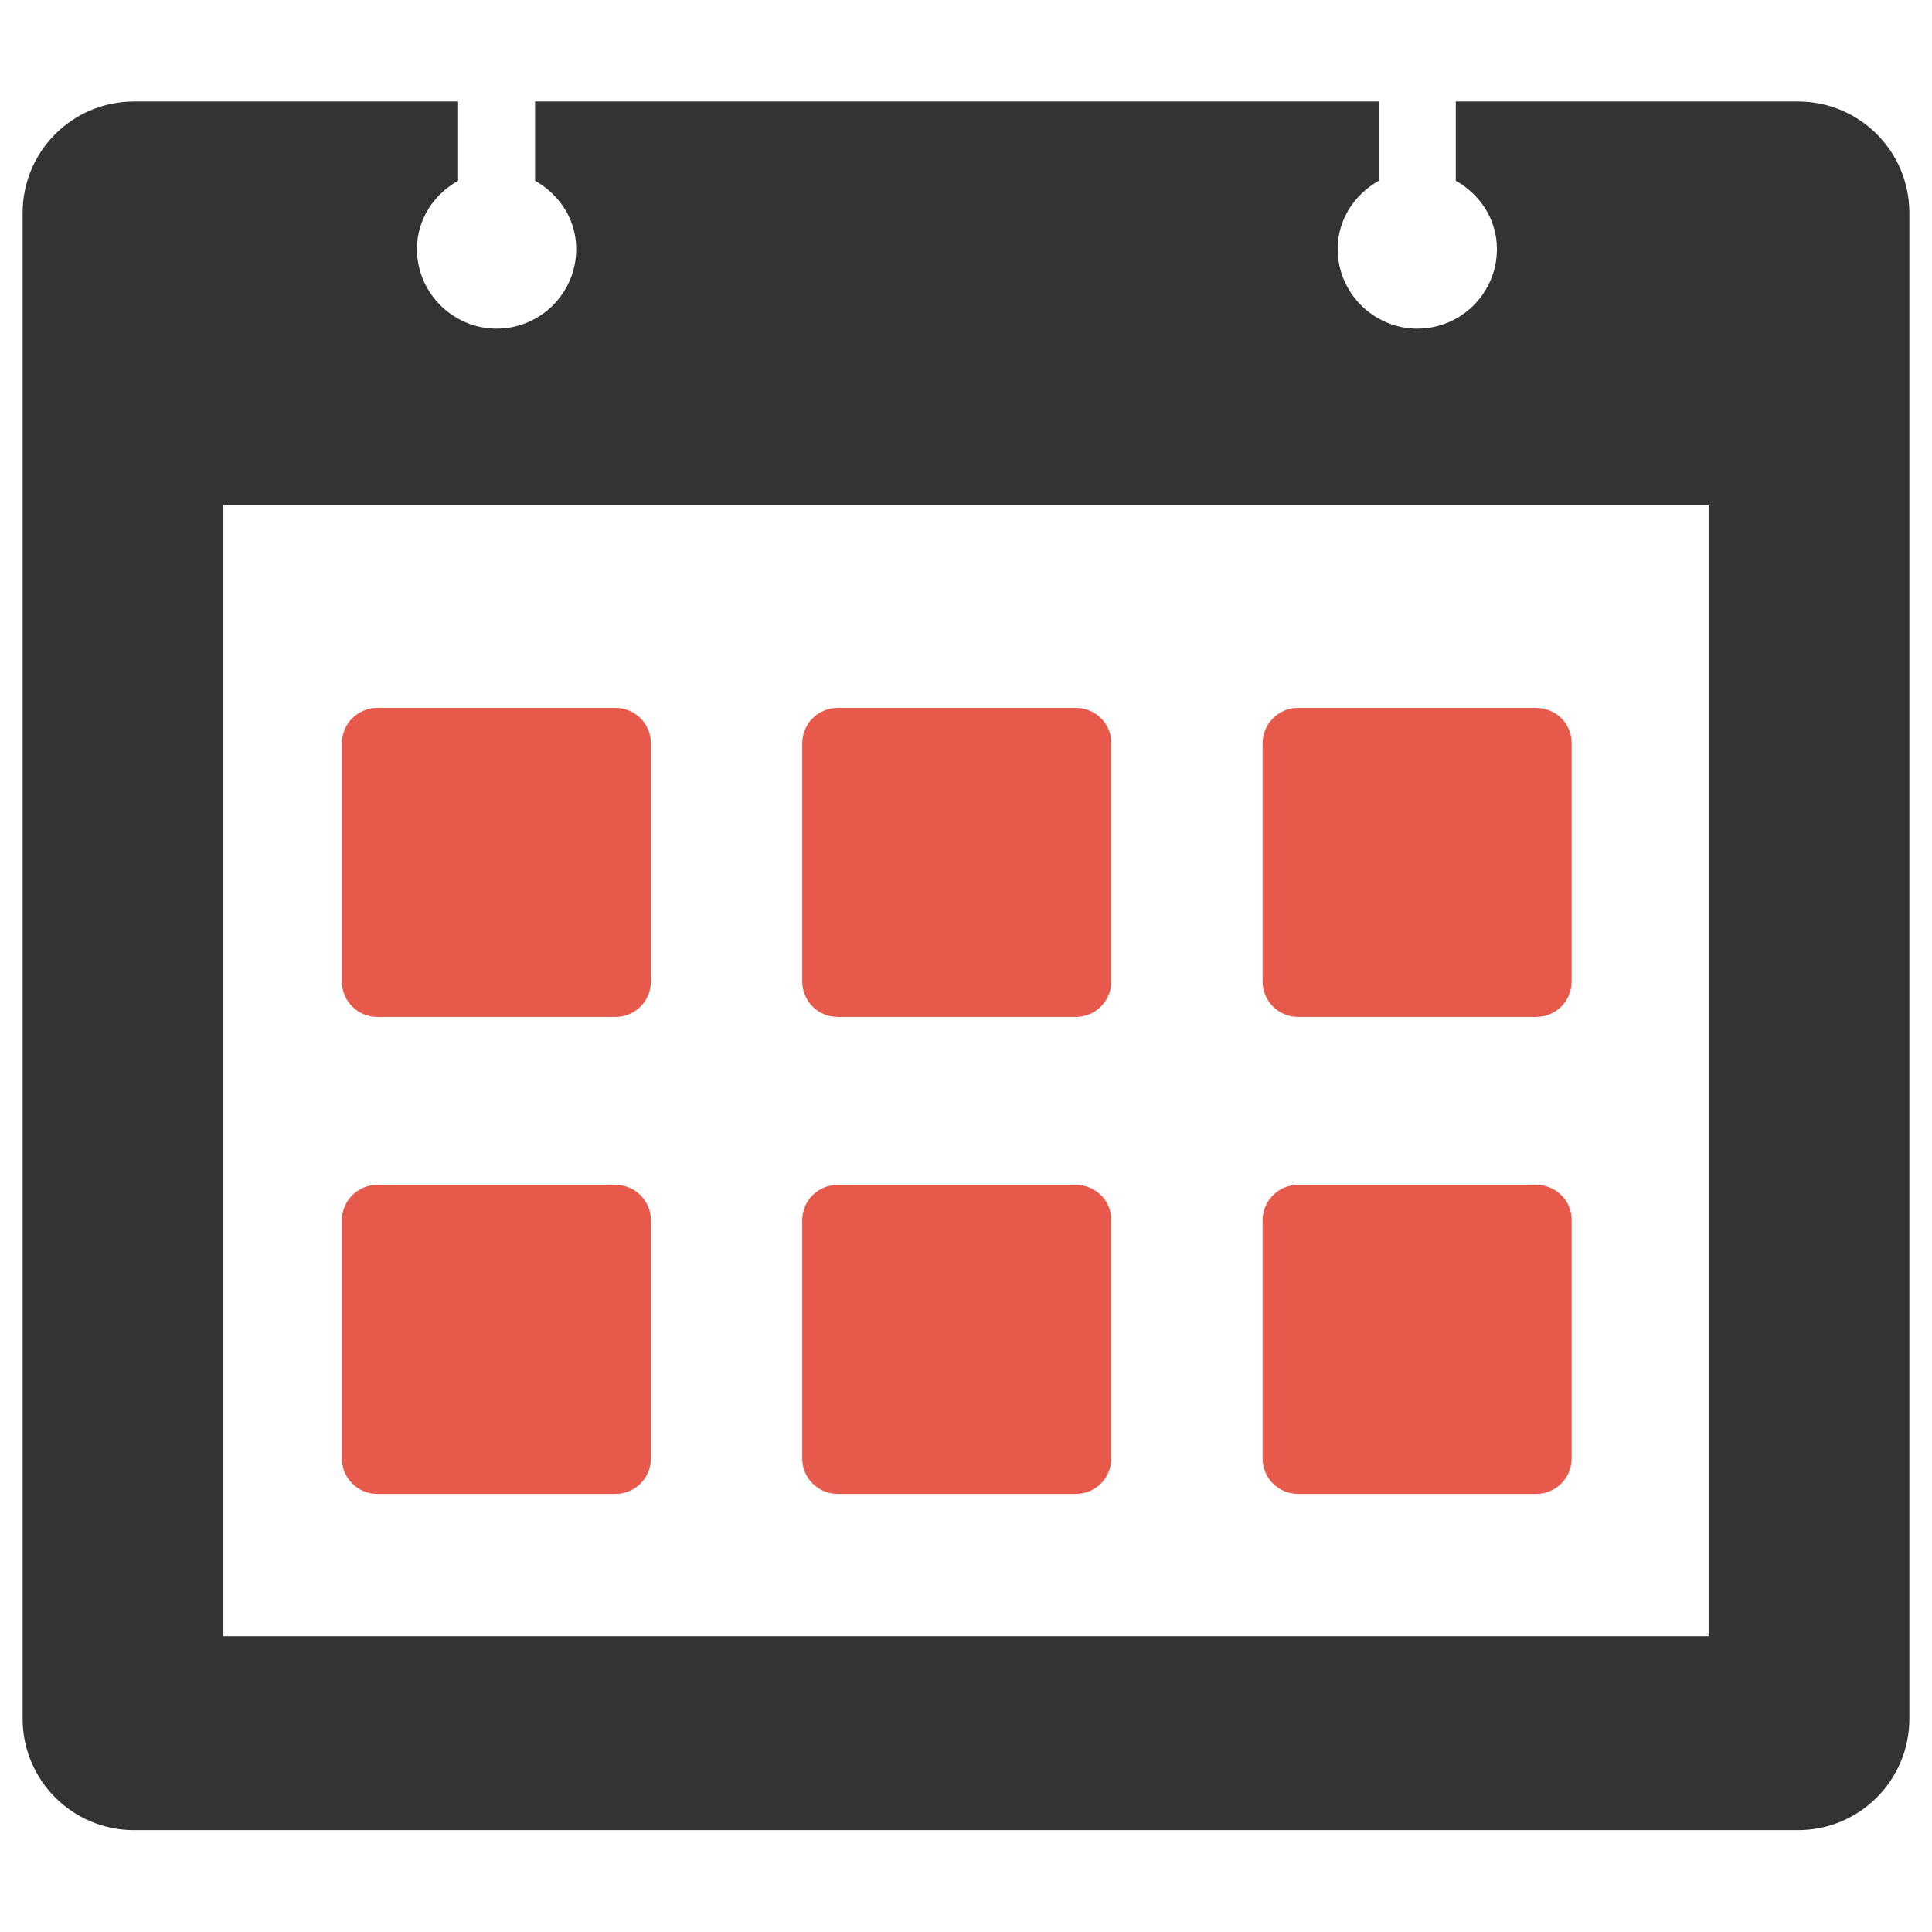
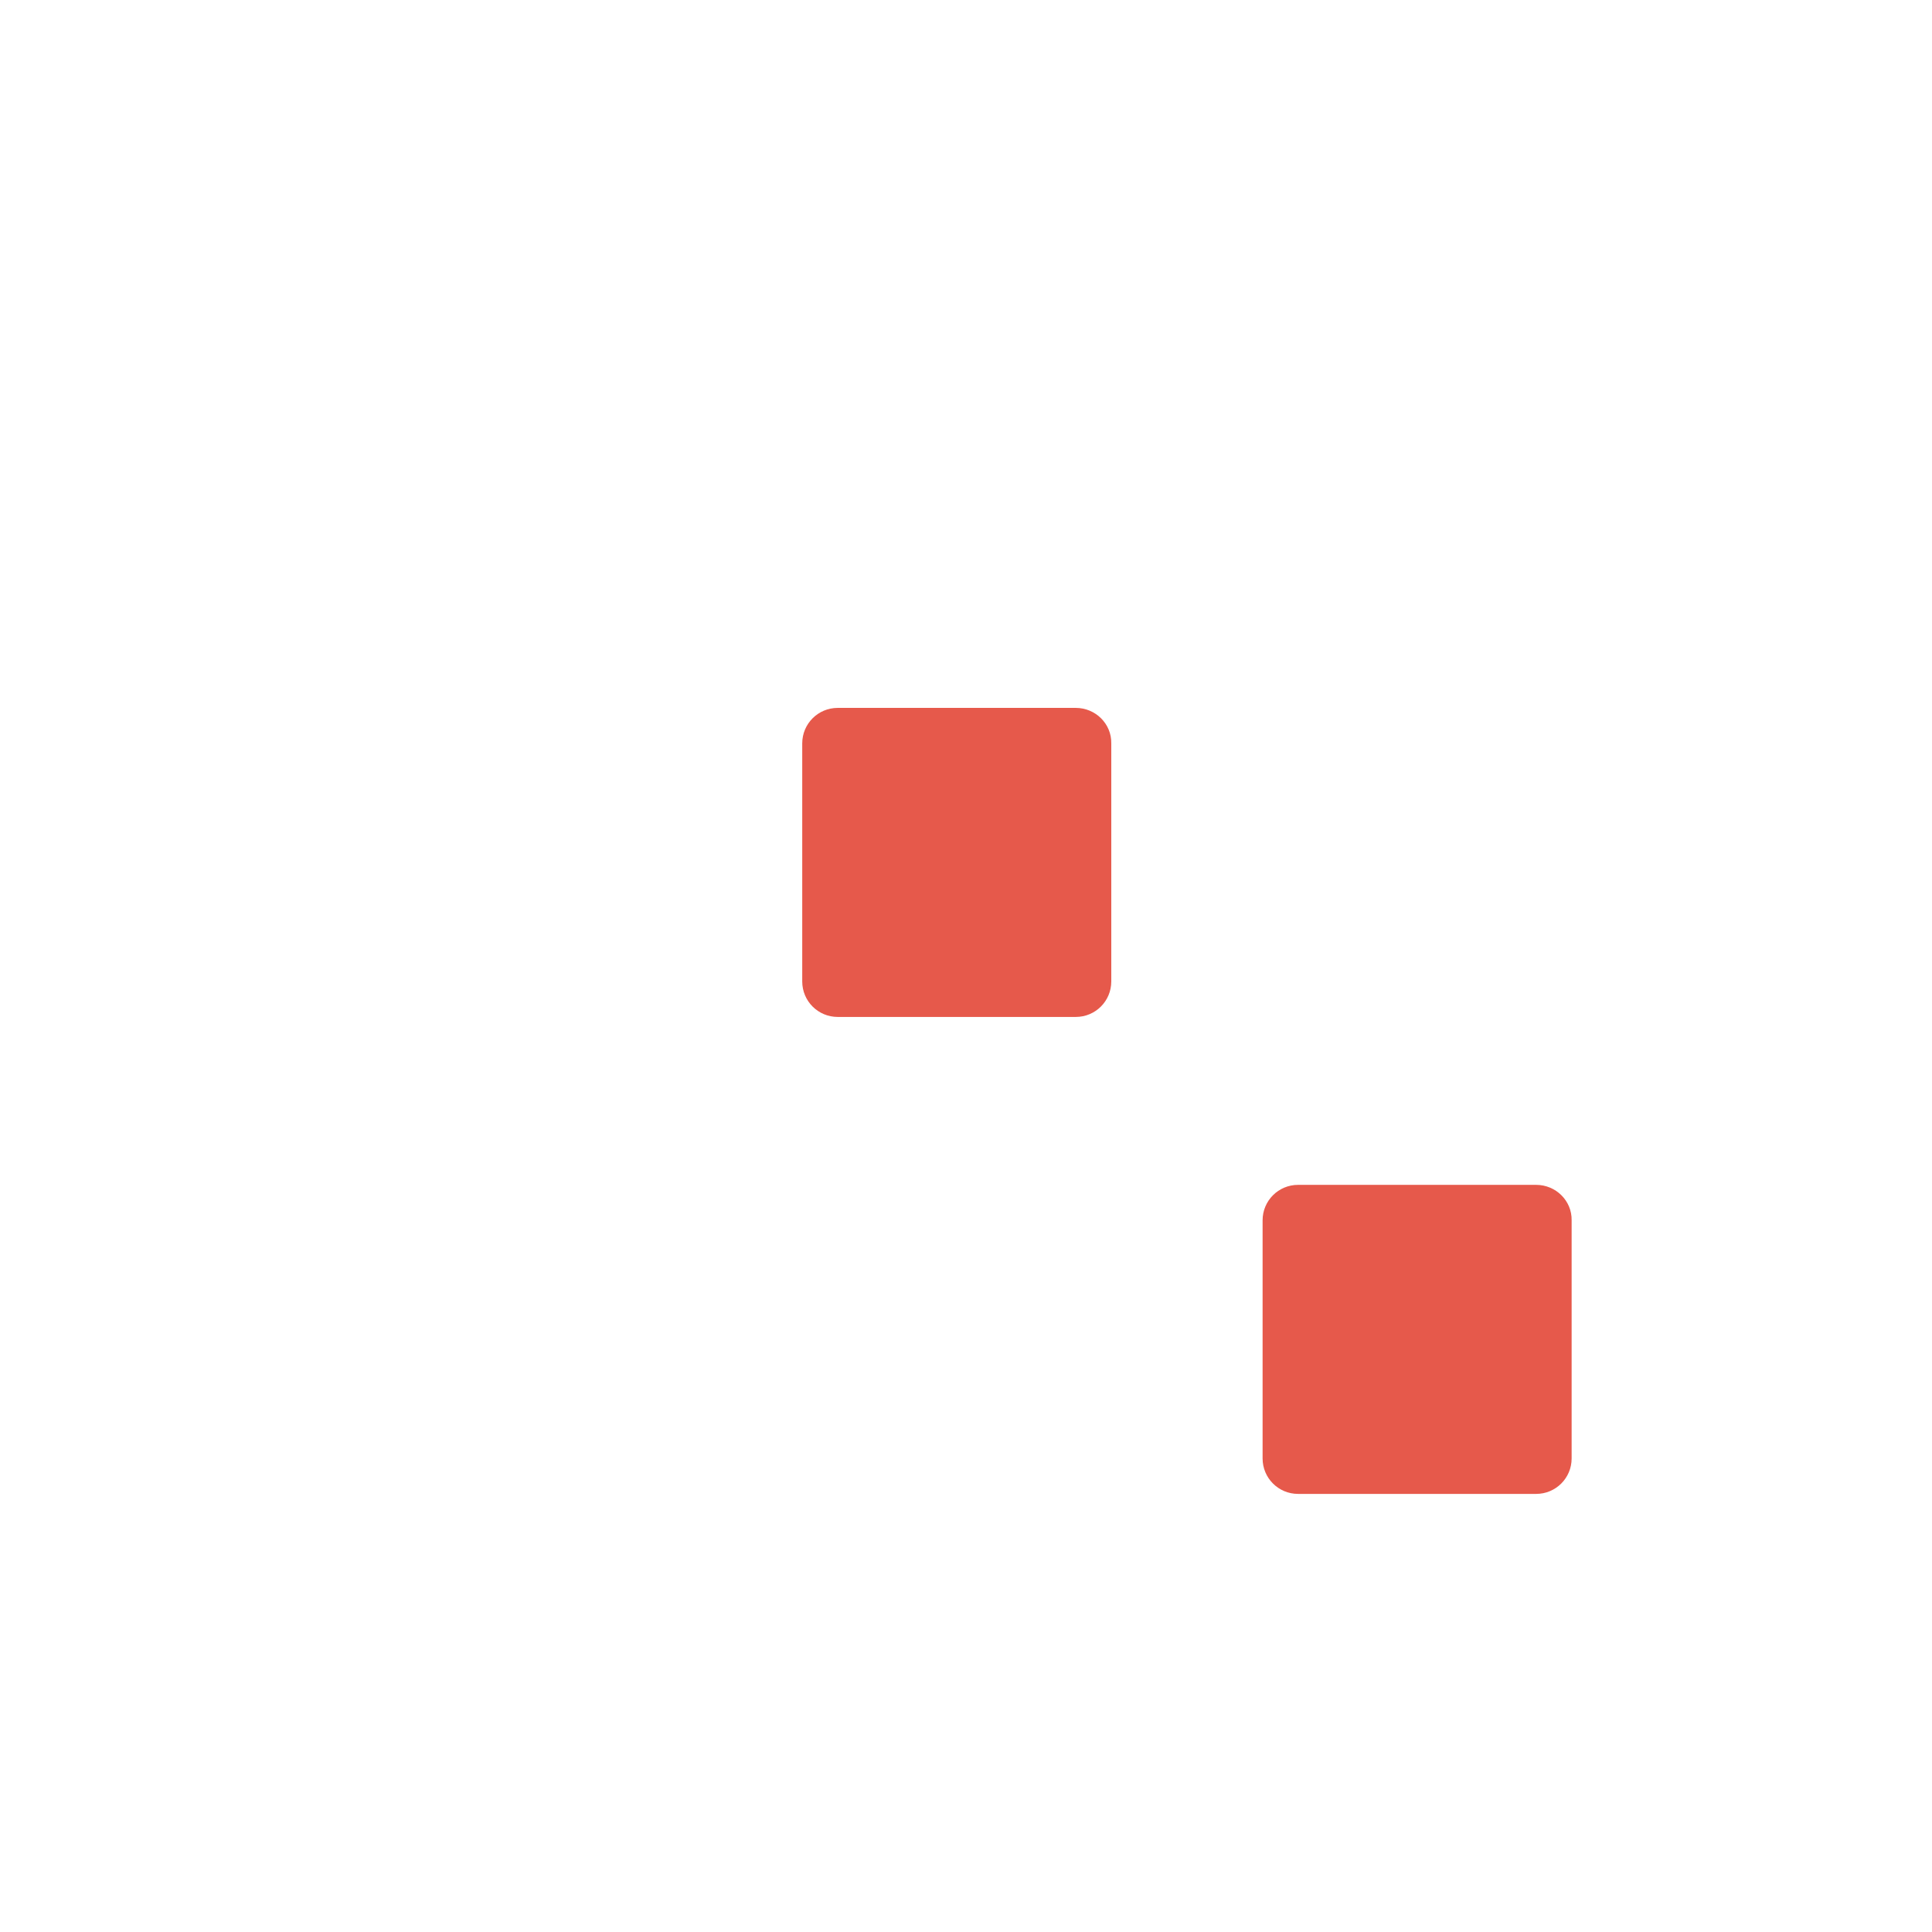
<svg xmlns="http://www.w3.org/2000/svg" version="1.1" id="Layer_1" x="0px" y="0px" viewBox="0 0 512 512" style="enable-background:new 0 0 512 512;" xml:space="preserve">
  <style type="text/css">
	.st0{fill:#E6594B;}
	.st1{fill:#333333;}
</style>
  <g>
    <g>
-       <path class="st0" d="M163.1,187.6H100c-5.2,0-9.4,4.2-9.4,9.4v63.1c0,5.2,4.2,9.4,9.4,9.4h63.1c5.2,0,9.4-4.2,9.4-9.4V197    C172.5,191.8,168.3,187.6,163.1,187.6z" />
      <path class="st0" d="M285.1,187.6H222c-5.2,0-9.4,4.2-9.4,9.4v63.1c0,5.2,4.2,9.4,9.4,9.4h63.1c5.2,0,9.4-4.2,9.4-9.4V197    C294.6,191.8,290.3,187.6,285.1,187.6z" />
-       <path class="st0" d="M407.1,187.6H344c-5.2,0-9.4,4.2-9.4,9.4v63.1c0,5.2,4.2,9.4,9.4,9.4h63.1c5.2,0,9.4-4.2,9.4-9.4V197    C416.6,191.8,412.3,187.6,407.1,187.6z" />
-       <path class="st0" d="M163.1,314H100c-5.2,0-9.4,4.2-9.4,9.4v63.1c0,5.2,4.2,9.4,9.4,9.4h63.1c5.2,0,9.4-4.2,9.4-9.4v-63.1    C172.5,318.2,168.3,314,163.1,314z" />
-       <path class="st0" d="M285.1,314H222c-5.2,0-9.4,4.2-9.4,9.4v63.1c0,5.2,4.2,9.4,9.4,9.4h63.1c5.2,0,9.4-4.2,9.4-9.4v-63.1    C294.6,318.2,290.3,314,285.1,314z" />
      <path class="st0" d="M407.1,314H344c-5.2,0-9.4,4.2-9.4,9.4v63.1c0,5.2,4.2,9.4,9.4,9.4h63.1c5.2,0,9.4-4.2,9.4-9.4v-63.1    C416.6,318.2,412.3,314,407.1,314z" />
    </g>
-     <path class="st1" d="M476.5,26.9h-90.7v21c6.4,3.6,10.9,10.2,10.9,18.1c0,11.7-9.5,21.1-21.1,21.1s-21.1-9.5-21.1-21.1   c0-7.9,4.5-14.5,10.9-18.1v-21H141.8v21c6.4,3.6,10.9,10.2,10.9,18.1c0,11.7-9.5,21.1-21.1,21.1s-21.1-9.5-21.1-21.1   c0-7.9,4.5-14.5,10.9-18.1v-21H35.5C19.2,26.9,6,40.1,6,56.4v399.1c0,16.3,13.2,29.5,29.5,29.5h441c16.3,0,29.5-13.2,29.5-29.5   V56.4C506,40.1,492.8,26.9,476.5,26.9z M452.8,433.6H59.2V133.9h393.6V433.6z" />
  </g>
</svg>